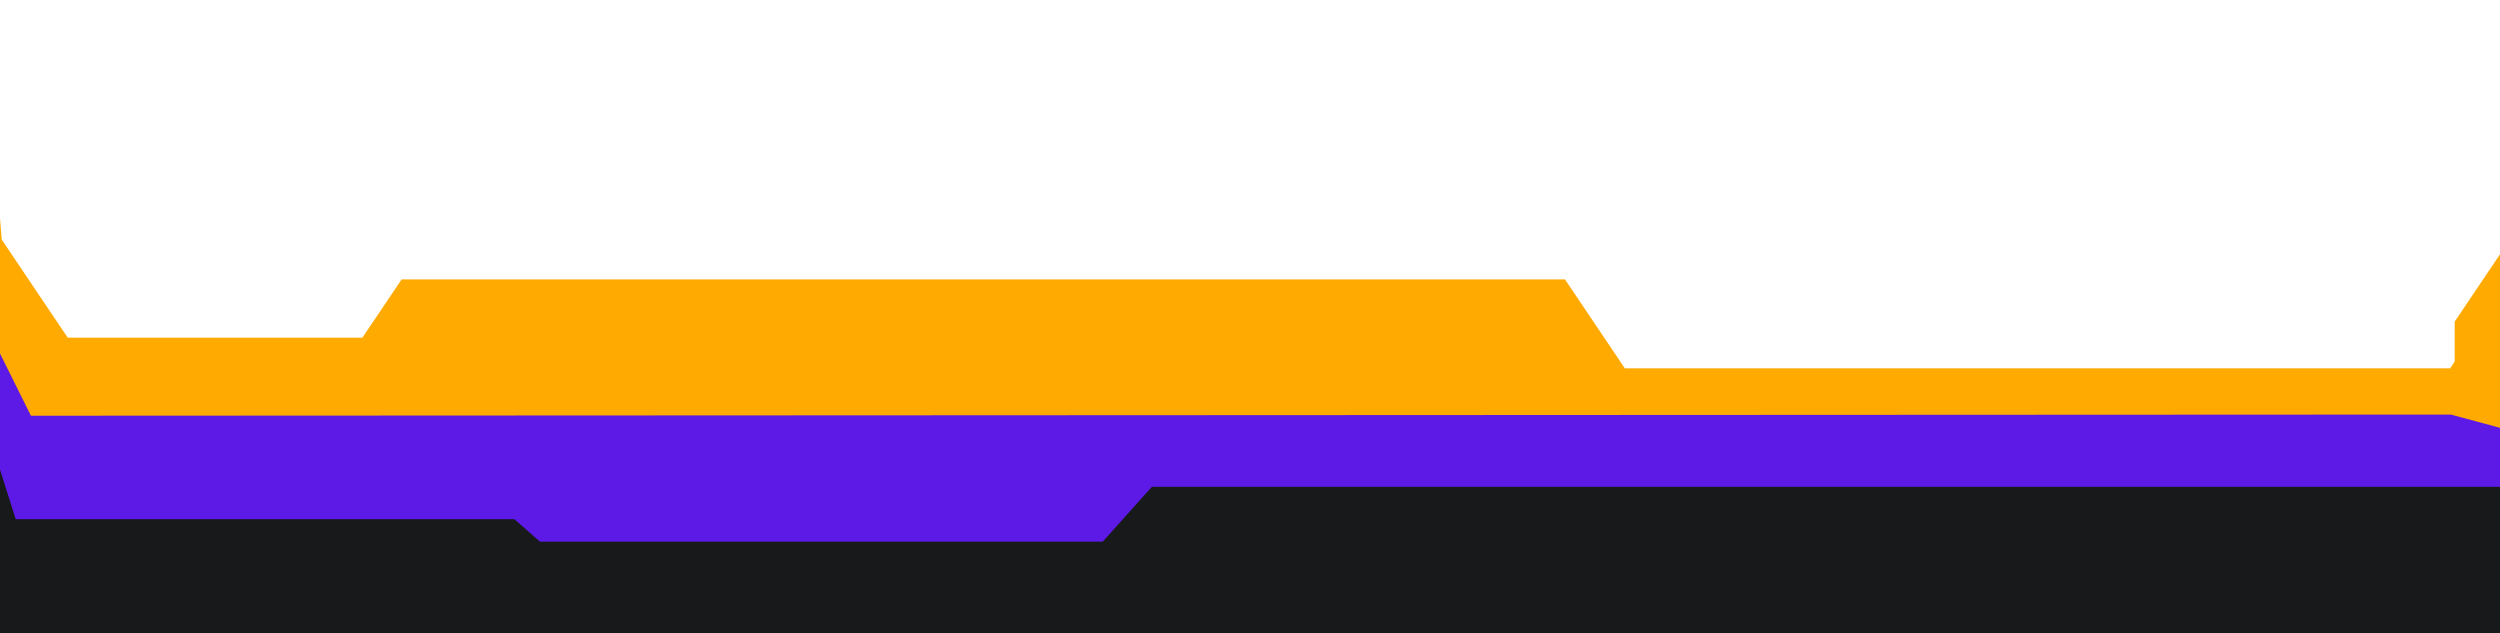
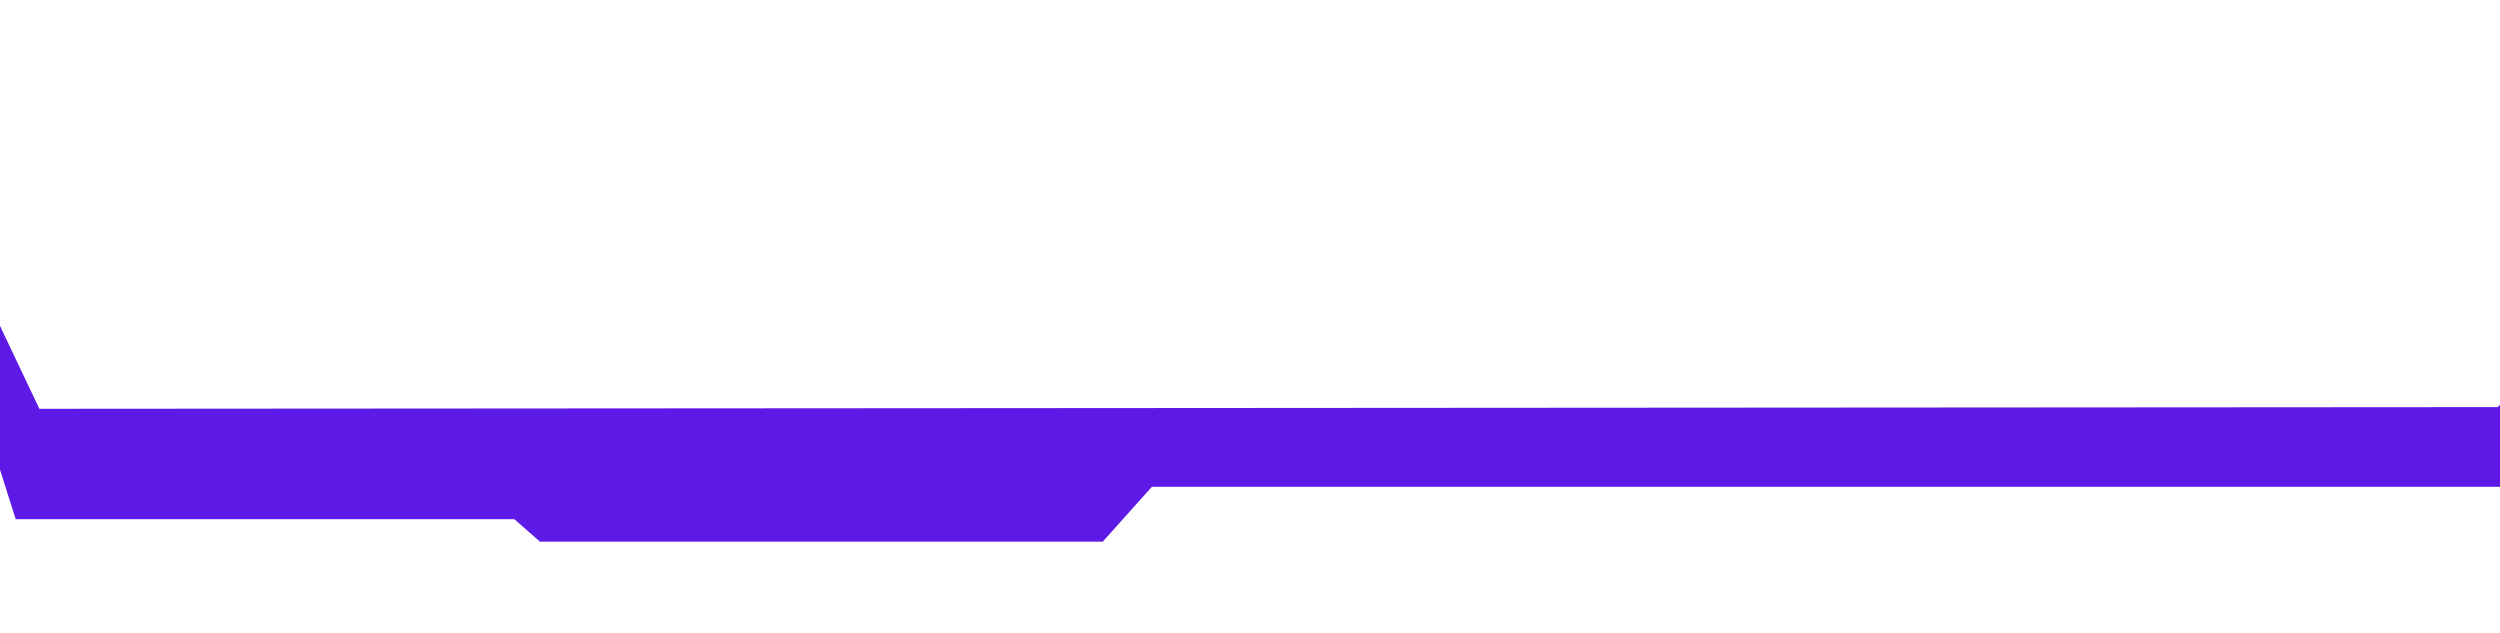
<svg xmlns="http://www.w3.org/2000/svg" width="391" height="99" viewBox="0 0 391 99" fill="none">
  <g clip-path="url(#clip0_2214_10474)">
-     <path d="M8.612 72.648L-3.869 51.034L-5.531 118.313H402.665V72.648H8.612Z" fill="#17191A" />
    <path d="M2.458 81.205L-8.064 48.037L-10.754 28.322L6.158 63.935L390.629 63.674L402.936 51.723L395.253 76.138H180.151L172.469 84.718H84.457L80.449 81.205H2.458Z" fill="#5D19E5" />
-     <path d="M398.863 43.123L398.171 44.153V68.848L383.323 64.838L4.836 65.021L-6.046 43.123V6.482L-1.834 11.723L0.273 37.478L10.591 52.81H56.678L62.815 43.701H244.763L254.122 57.603H383.208L383.911 56.557V50.307L392.544 37.478L394.486 11.671L398.863 4.106V43.123ZM-6.046 6.482L-6.645 5.738L-6.435 -0H-6.046V6.482ZM399.129 3.647L398.863 4.106V-0H399.047L399.129 3.647Z" fill="#FFAA00" />
  </g>
  <defs>
    <clipPath id="clip0_2214_10474">
      <rect width="391" height="99" fill="white" />
    </clipPath>
  </defs>
</svg>